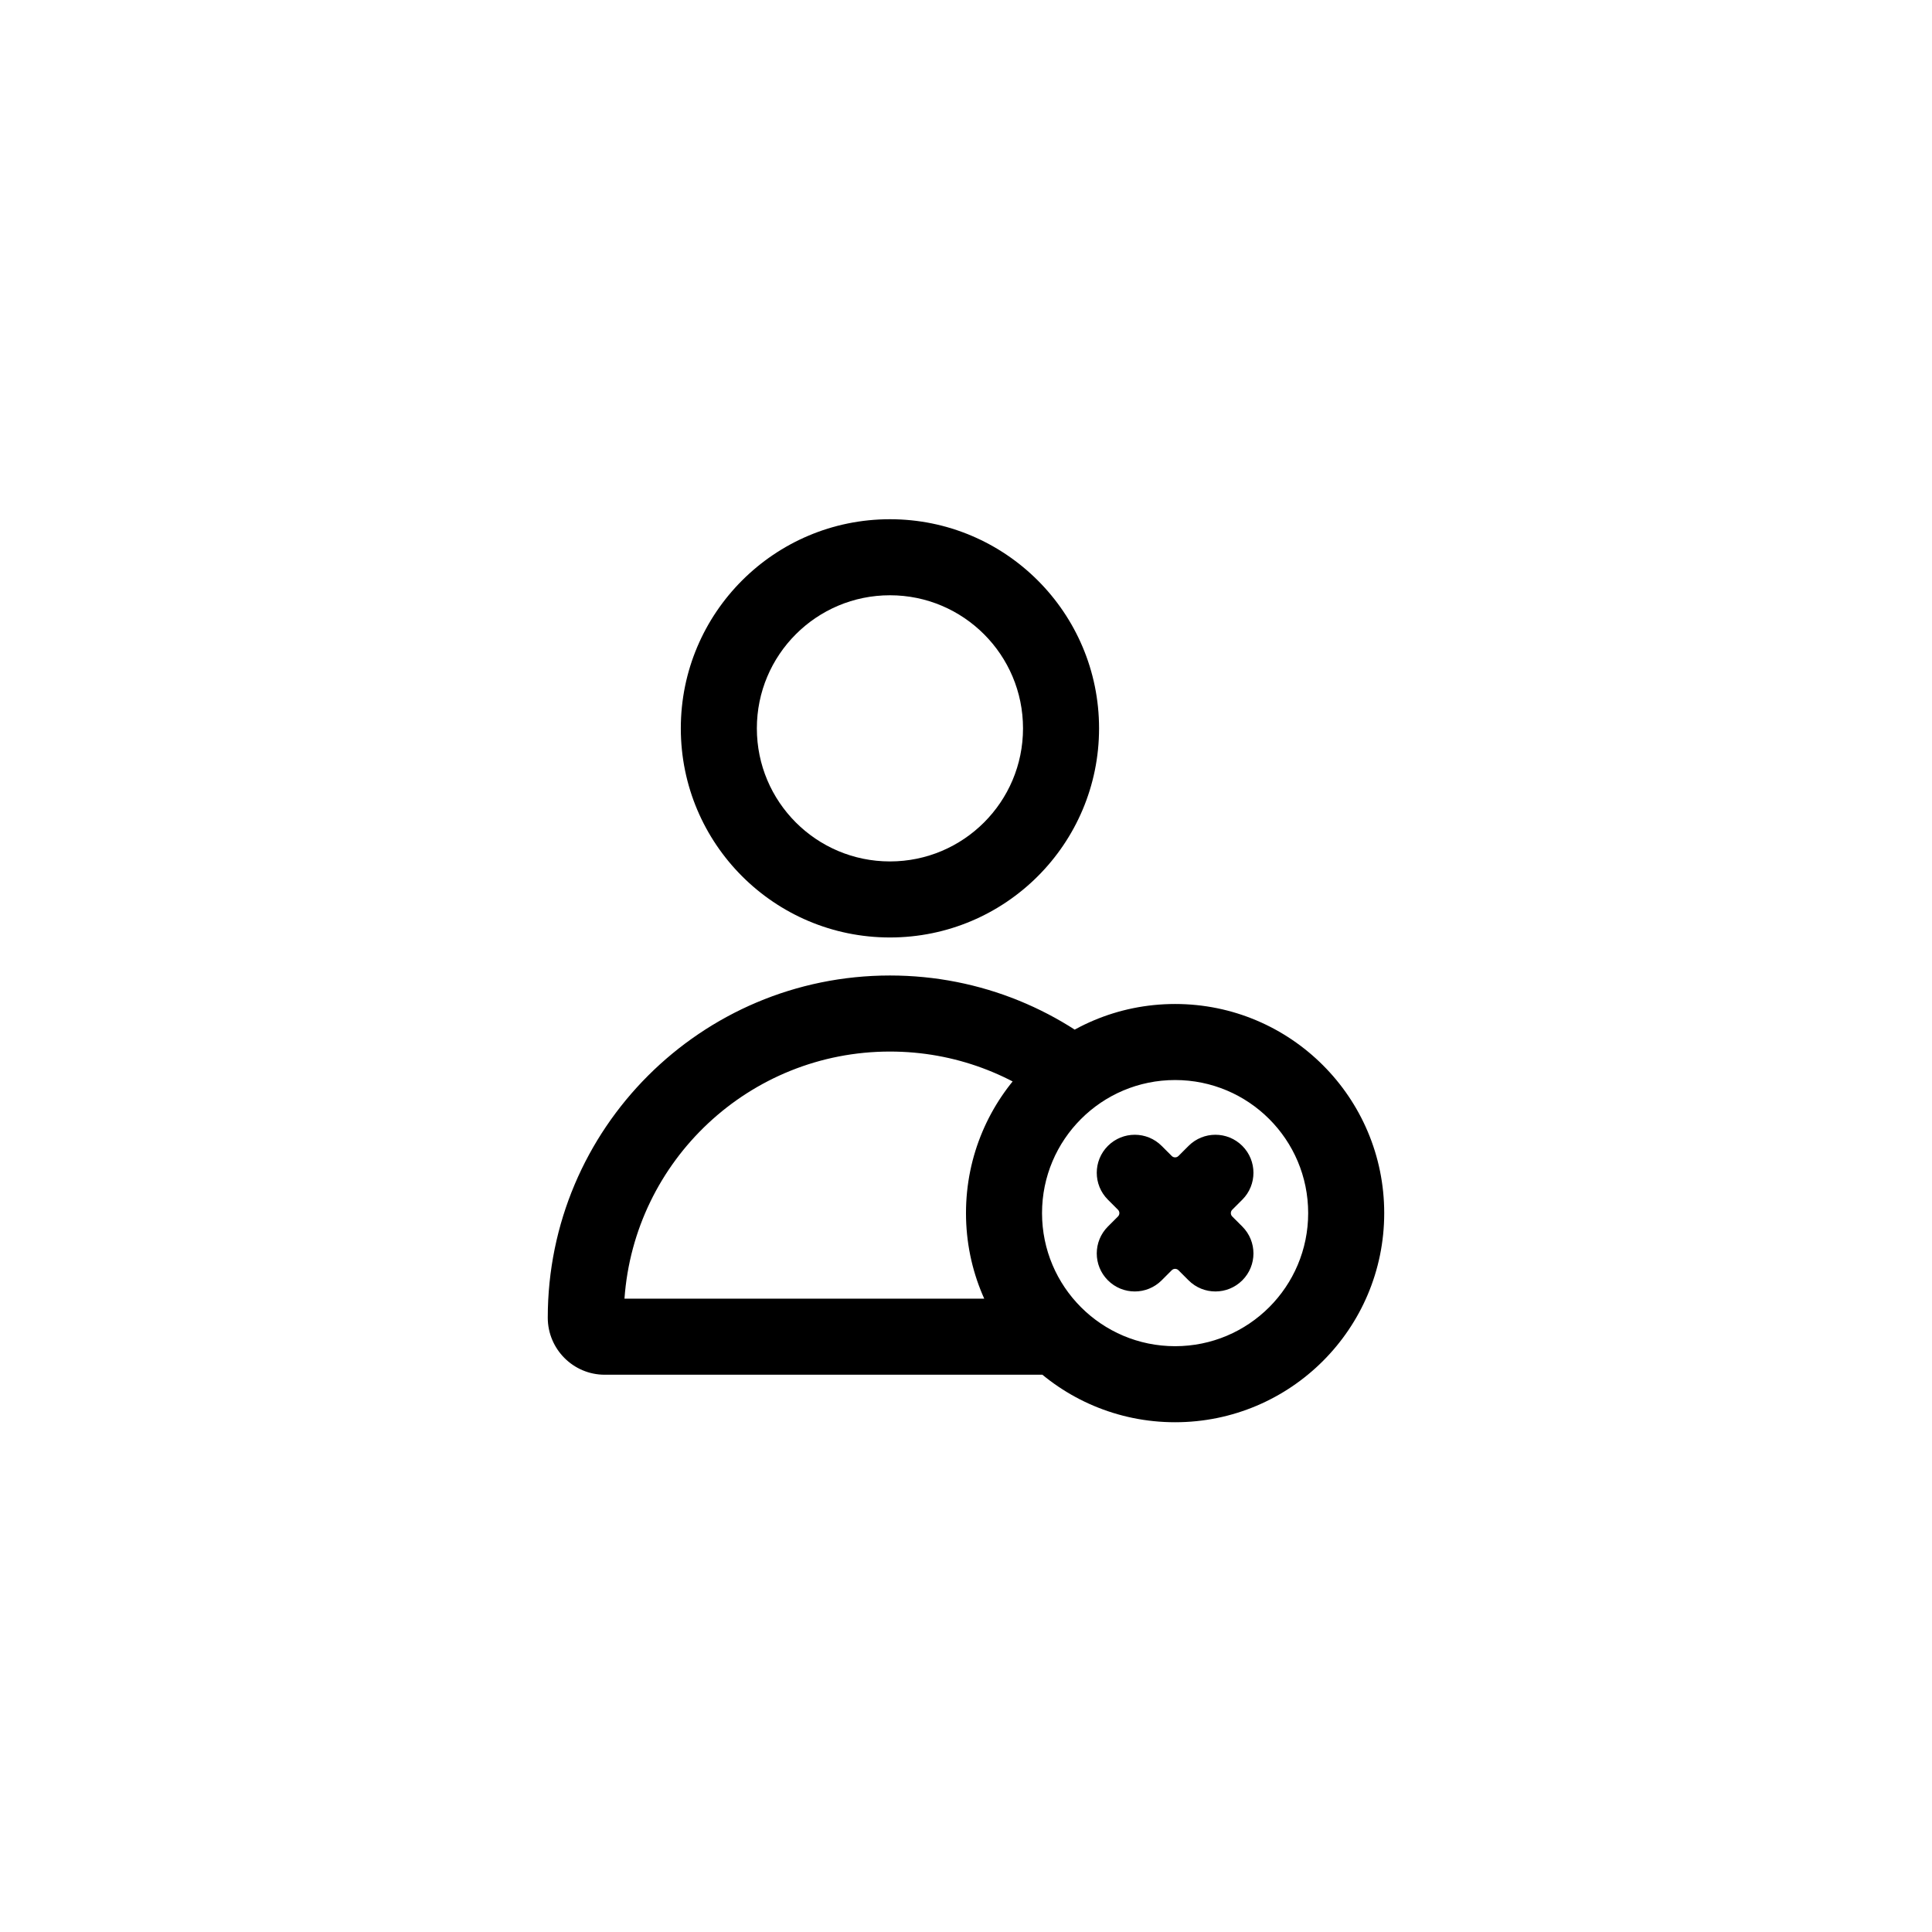
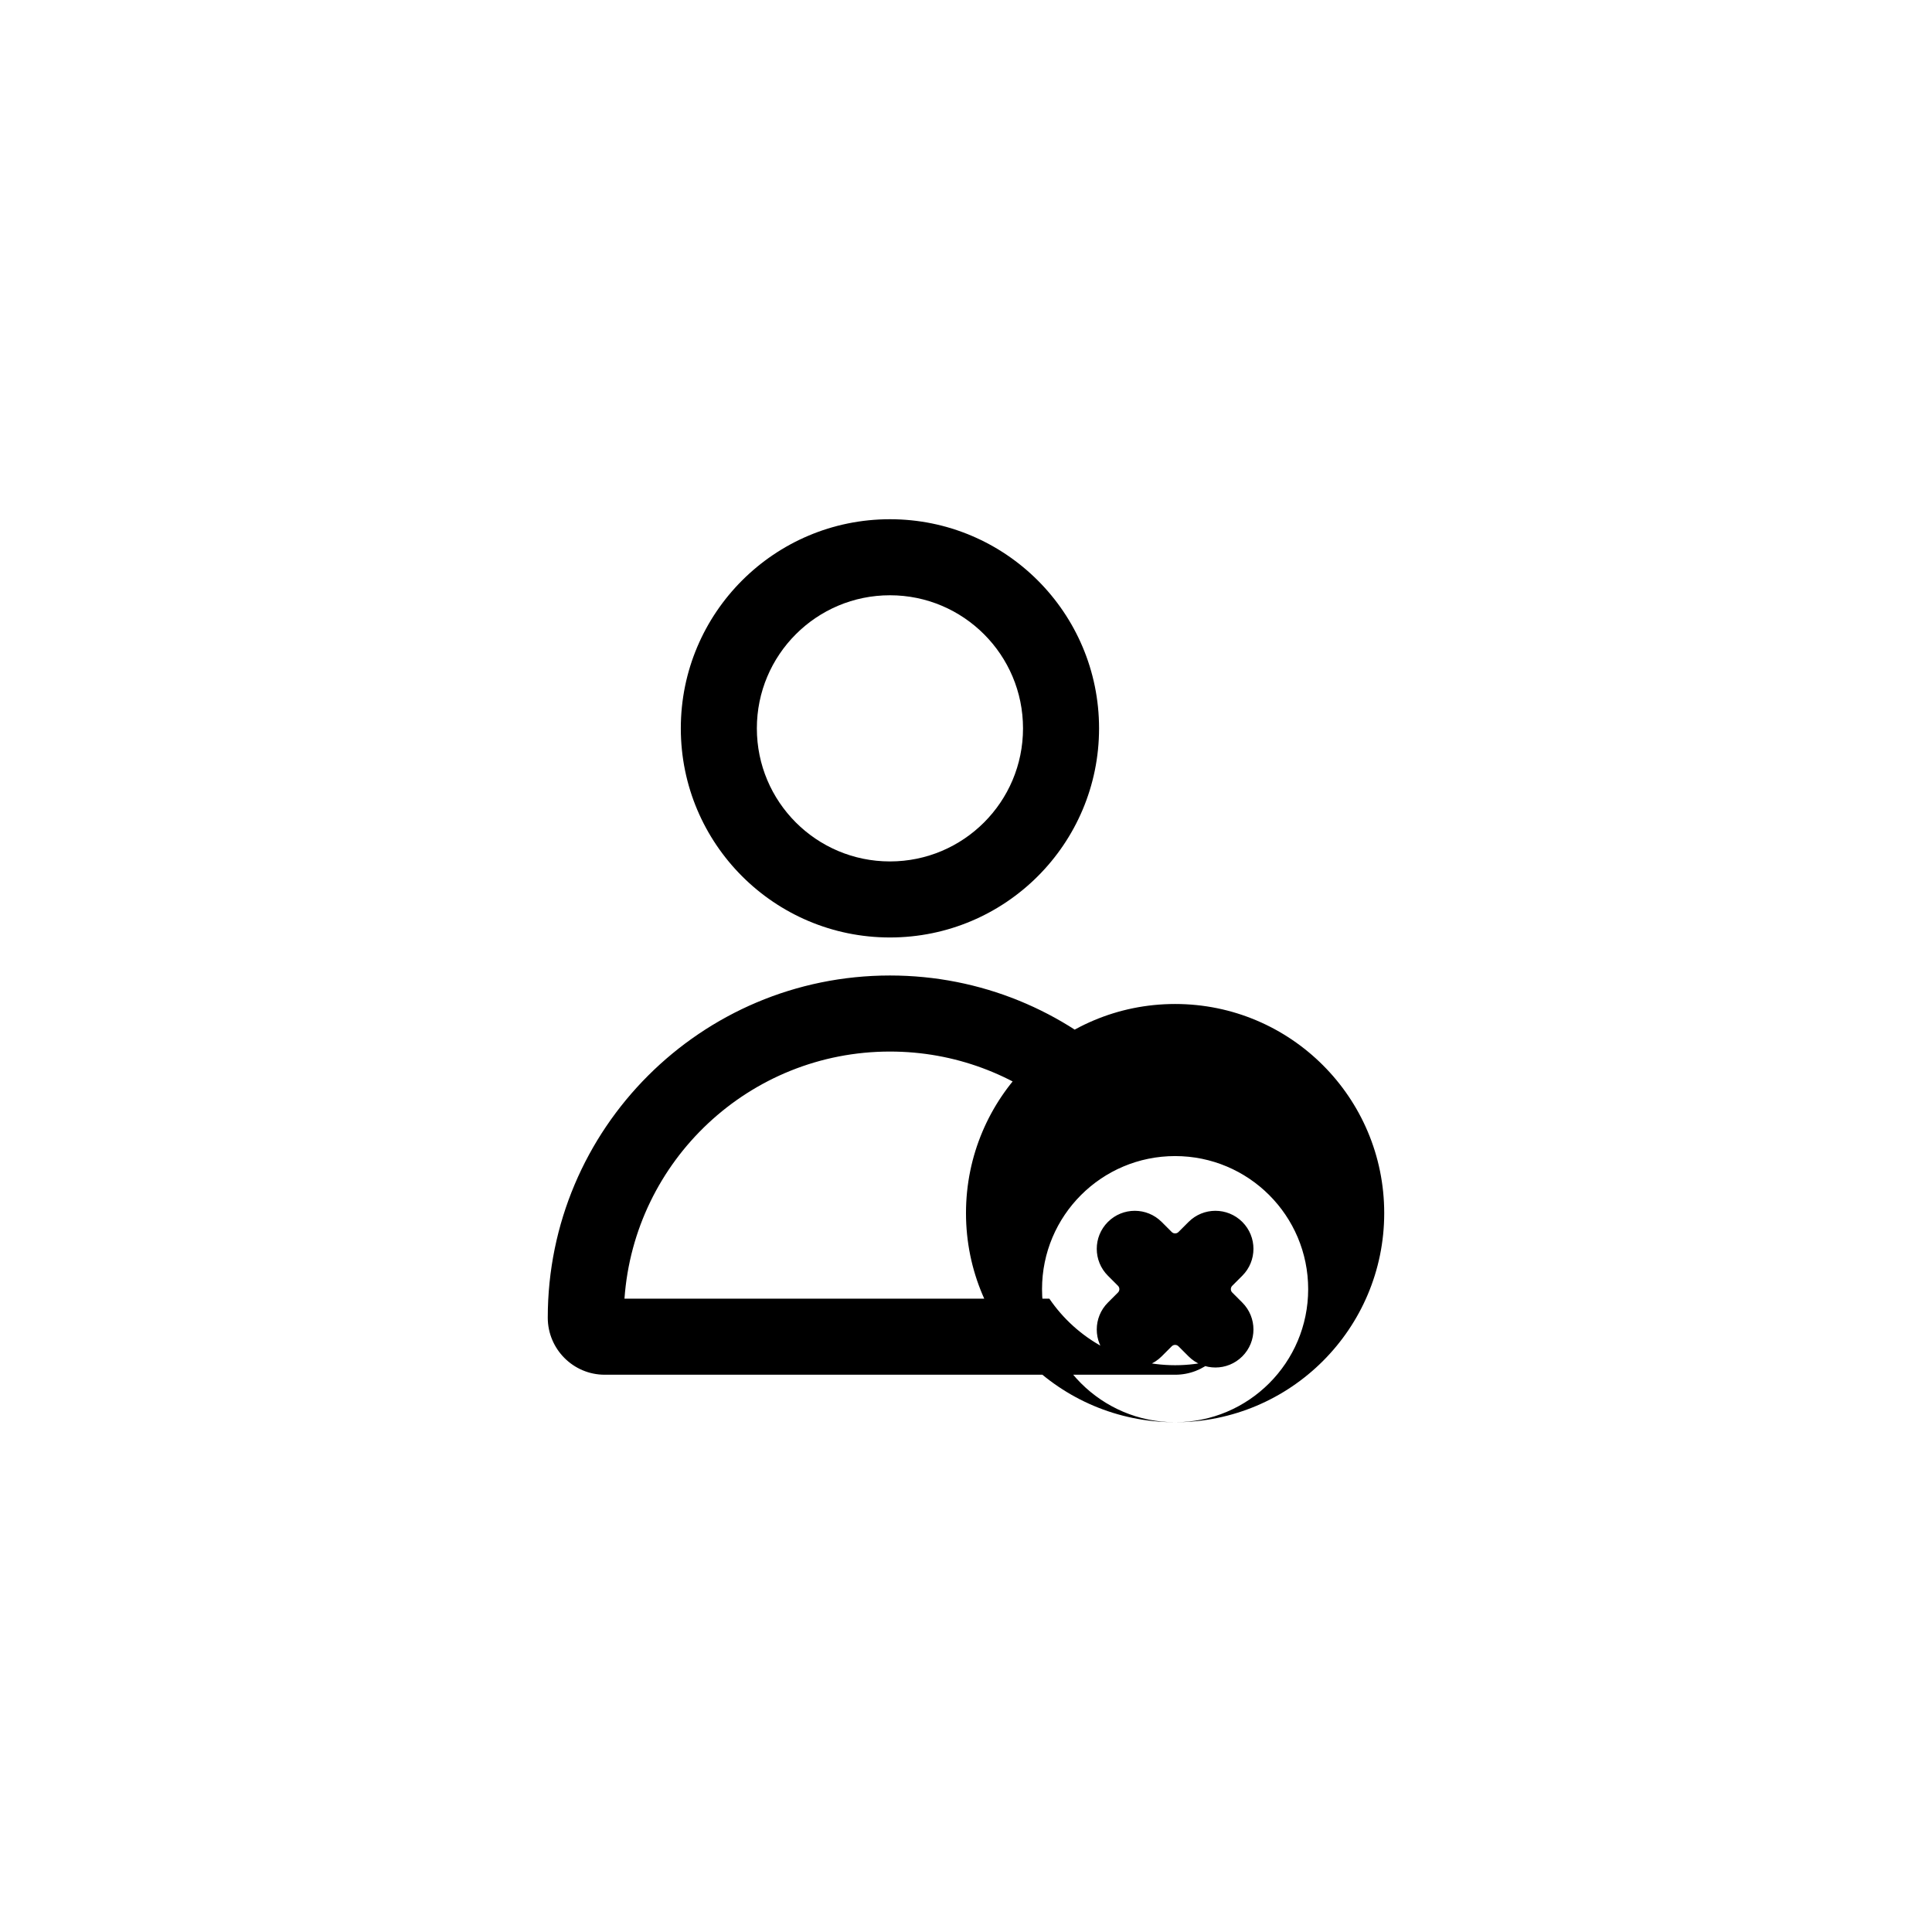
<svg xmlns="http://www.w3.org/2000/svg" fill="#000000" width="800px" height="800px" version="1.1" viewBox="144 144 512 512">
-   <path d="m465.4 504.55c-2.652 2.344-6.133 3.766-9.949 3.766h-151.21c-8.305 0-15.078-6.785-15.078-15.113 0-50.086 40.602-90.688 90.688-90.688 24.172 0 46.137 9.461 62.391 24.879-6.727 2.324-12.645 6.379-17.223 11.637-12.234-10.215-27.984-16.359-45.168-16.359-37.262 0-67.773 28.891-70.359 65.492h112.6c7.254 10.645 19.473 17.633 33.328 17.633 3.445 0 6.793-0.43 9.984-1.246zm-85.555-112.11c-30.609 0-55.422-24.812-55.422-55.418 0-30.609 24.812-55.422 55.422-55.422 30.605 0 55.418 24.812 55.418 55.422 0 30.605-24.812 55.418-55.418 55.418zm0-20.152c19.477 0 35.266-15.789 35.266-35.266 0-19.477-15.789-35.27-35.266-35.27-19.48 0-35.27 15.793-35.27 35.27 0 19.477 15.789 35.266 35.27 35.266zm75.57 148.62c-30.609 0-55.418-24.812-55.418-55.422 0-30.605 24.809-55.418 55.418-55.418 30.605 0 55.418 24.812 55.418 55.418 0 30.609-24.812 55.422-55.418 55.422zm0-20.152c19.477 0 35.266-15.789 35.266-35.27 0-19.477-15.789-35.266-35.266-35.266-19.477 0-35.266 15.789-35.266 35.266 0 19.48 15.789 35.27 35.266 35.27zm15.141-36.16c-0.492 0.492-0.492 1.289 0 1.781l2.672 2.672c3.934 3.938 3.934 10.316 0 14.25-3.938 3.938-10.316 3.938-14.25 0l-2.672-2.672c-0.492-0.492-1.289-0.492-1.781 0l-2.672 2.672c-3.934 3.938-10.316 3.938-14.25 0-3.934-3.934-3.934-10.312 0-14.25l2.672-2.672c0.492-0.492 0.492-1.289 0-1.781l-2.672-2.672c-3.934-3.934-3.934-10.312 0-14.25 3.934-3.934 10.316-3.934 14.25 0l2.672 2.672c0.492 0.492 1.289 0.492 1.781 0l2.672-2.672c3.934-3.934 10.312-3.934 14.25 0 3.934 3.938 3.934 10.316 0 14.25z" />
+   <path d="m465.4 504.55c-2.652 2.344-6.133 3.766-9.949 3.766h-151.21c-8.305 0-15.078-6.785-15.078-15.113 0-50.086 40.602-90.688 90.688-90.688 24.172 0 46.137 9.461 62.391 24.879-6.727 2.324-12.645 6.379-17.223 11.637-12.234-10.215-27.984-16.359-45.168-16.359-37.262 0-67.773 28.891-70.359 65.492h112.6c7.254 10.645 19.473 17.633 33.328 17.633 3.445 0 6.793-0.43 9.984-1.246zm-85.555-112.11c-30.609 0-55.422-24.812-55.422-55.418 0-30.609 24.812-55.422 55.422-55.422 30.605 0 55.418 24.812 55.418 55.422 0 30.605-24.812 55.418-55.418 55.418zm0-20.152c19.477 0 35.266-15.789 35.266-35.266 0-19.477-15.789-35.27-35.266-35.27-19.48 0-35.27 15.793-35.27 35.27 0 19.477 15.789 35.266 35.27 35.266zm75.57 148.62c-30.609 0-55.418-24.812-55.418-55.422 0-30.605 24.809-55.418 55.418-55.418 30.605 0 55.418 24.812 55.418 55.418 0 30.609-24.812 55.422-55.418 55.422zc19.477 0 35.266-15.789 35.266-35.27 0-19.477-15.789-35.266-35.266-35.266-19.477 0-35.266 15.789-35.266 35.266 0 19.48 15.789 35.27 35.266 35.27zm15.141-36.16c-0.492 0.492-0.492 1.289 0 1.781l2.672 2.672c3.934 3.938 3.934 10.316 0 14.25-3.938 3.938-10.316 3.938-14.25 0l-2.672-2.672c-0.492-0.492-1.289-0.492-1.781 0l-2.672 2.672c-3.934 3.938-10.316 3.938-14.25 0-3.934-3.934-3.934-10.312 0-14.25l2.672-2.672c0.492-0.492 0.492-1.289 0-1.781l-2.672-2.672c-3.934-3.934-3.934-10.312 0-14.25 3.934-3.934 10.316-3.934 14.25 0l2.672 2.672c0.492 0.492 1.289 0.492 1.781 0l2.672-2.672c3.934-3.934 10.312-3.934 14.25 0 3.934 3.938 3.934 10.316 0 14.25z" />
</svg>